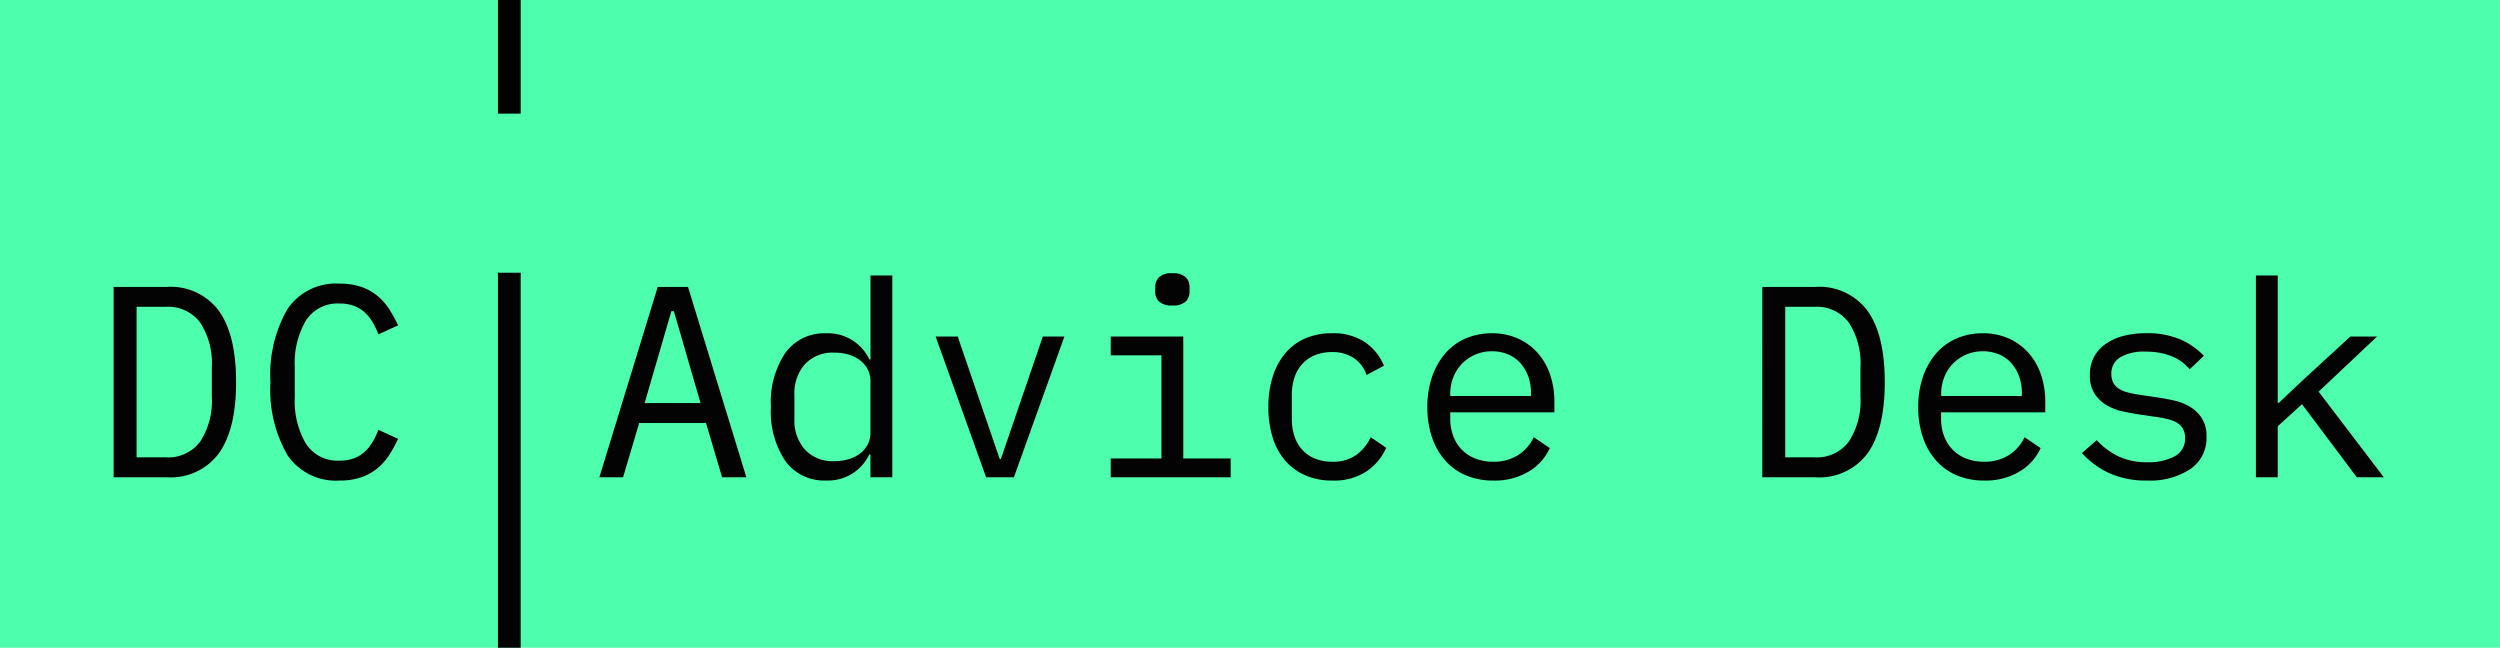
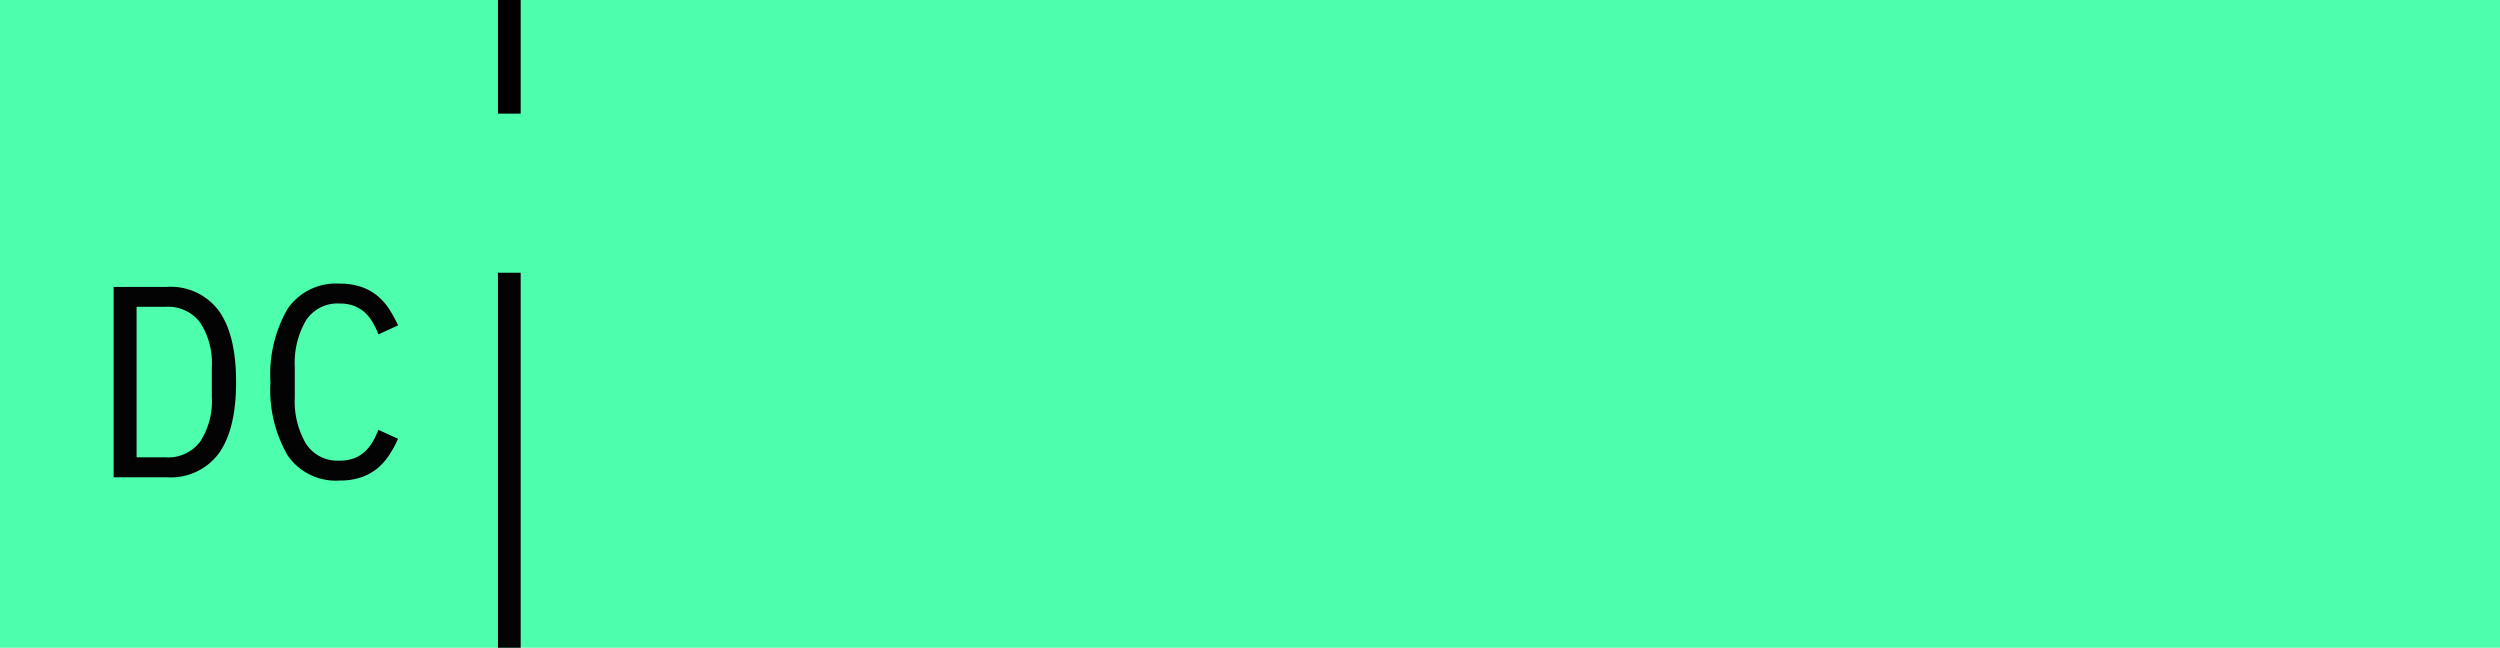
<svg xmlns="http://www.w3.org/2000/svg" width="220" height="57" viewBox="0 0 220 57">
  <g id="Group_24" data-name="Group 24" transform="translate(-390 124)">
    <rect id="Rectangle_4" data-name="Rectangle 4" width="220" height="57" transform="translate(390 -124)" fill="#4dffac" />
    <path id="Path_1" data-name="Path 1" d="M2.28-16.752H6.96a5.263,5.263,0,0,1,4.584,2.112q1.512,2.112,1.512,6.264T11.544-2.112A5.263,5.263,0,0,1,6.96,0H2.28Zm4.584,15A3.522,3.522,0,0,0,9.9-3.144,6.567,6.567,0,0,0,10.92-7.08V-9.672A6.567,6.567,0,0,0,9.9-13.608,3.522,3.522,0,0,0,6.864-15H4.3V-1.752ZM22.152.288A5.131,5.131,0,0,1,17.58-1.944a11.515,11.515,0,0,1-1.5-6.432,11.515,11.515,0,0,1,1.5-6.432,5.131,5.131,0,0,1,4.572-2.232,5.723,5.723,0,0,1,1.992.312,4.554,4.554,0,0,1,1.44.84A5.265,5.265,0,0,1,26.592-14.7a12.724,12.724,0,0,1,.72,1.332l-1.728.792a7.4,7.4,0,0,0-.5-1.044,3.834,3.834,0,0,0-.684-.864,2.953,2.953,0,0,0-.936-.588,3.525,3.525,0,0,0-1.308-.216,3.281,3.281,0,0,0-2.964,1.512,7.372,7.372,0,0,0-.972,4.032v2.736a7.372,7.372,0,0,0,.972,4.032,3.281,3.281,0,0,0,2.964,1.512A3.525,3.525,0,0,0,23.46-1.68a2.952,2.952,0,0,0,.936-.588,3.834,3.834,0,0,0,.684-.864,7.4,7.4,0,0,0,.5-1.044l1.728.792a10.848,10.848,0,0,1-.72,1.344A5.385,5.385,0,0,1,25.584-.864a4.554,4.554,0,0,1-1.44.84A5.723,5.723,0,0,1,22.152.288Z" transform="translate(397.72 -82)" fill="#030303" />
    <rect id="Rectangle_1" data-name="Rectangle 1" width="2" height="33" transform="translate(433.82 -100)" fill="#030303" />
    <rect id="Rectangle_3" data-name="Rectangle 3" width="2" height="10" transform="translate(433.82 -124)" />
-     <path id="Path_6" data-name="Path 6" d="M11.544,0,10.128-4.776H4.248L2.832,0H.744L5.88-16.752H8.544L13.68,0ZM7.3-14.616H7.08L4.728-6.528h4.92Zm17.3,12.6h-.1a4.012,4.012,0,0,1-3.816,2.3,4.211,4.211,0,0,1-3.564-1.7A7.794,7.794,0,0,1,15.84-6.192a7.794,7.794,0,0,1,1.284-4.776,4.211,4.211,0,0,1,3.564-1.7,4.012,4.012,0,0,1,3.816,2.3h.1V-17.76h1.92V0H24.6Zm-3.168.6a4.351,4.351,0,0,0,1.224-.168,3.117,3.117,0,0,0,1.008-.492,2.406,2.406,0,0,0,.684-.792A2.269,2.269,0,0,0,24.6-3.96V-8.424a2.269,2.269,0,0,0-.252-1.092,2.406,2.406,0,0,0-.684-.792,3.117,3.117,0,0,0-1.008-.492,4.351,4.351,0,0,0-1.224-.168,3.334,3.334,0,0,0-2.6,1.02,3.867,3.867,0,0,0-.924,2.7v2.112a3.867,3.867,0,0,0,.924,2.7A3.334,3.334,0,0,0,21.432-1.416ZM34.776,0l-4.44-12.384H32.28L34.056-7.2l1.92,5.592h.1L37.992-7.2l1.776-5.184h1.9L37.224,0ZM51.168-15.12a1.6,1.6,0,0,1-1.176-.348,1.21,1.21,0,0,1-.336-.876v-.384a1.21,1.21,0,0,1,.336-.876,1.6,1.6,0,0,1,1.176-.348,1.6,1.6,0,0,1,1.176.348,1.21,1.21,0,0,1,.336.876v.384a1.21,1.21,0,0,1-.336.876A1.6,1.6,0,0,1,51.168-15.12ZM45.744-1.656h4.464v-9.072H45.744v-1.656h6.384V-1.656H56.3V0H45.744ZM65.232.288A5.782,5.782,0,0,1,62.844-.18,4.964,4.964,0,0,1,61.08-1.488a5.669,5.669,0,0,1-1.092-2.04,8.971,8.971,0,0,1-.372-2.664A8.711,8.711,0,0,1,60-8.856a5.944,5.944,0,0,1,1.1-2.052,4.806,4.806,0,0,1,1.752-1.308,5.765,5.765,0,0,1,2.352-.456,4.987,4.987,0,0,1,2.928.792,4.653,4.653,0,0,1,1.656,2.064L68.256-9a2.891,2.891,0,0,0-1.116-1.488,3.369,3.369,0,0,0-1.932-.528,3.857,3.857,0,0,0-1.5.276,3.089,3.089,0,0,0-1.116.78,3.289,3.289,0,0,0-.684,1.2,4.831,4.831,0,0,0-.228,1.512v2.112a4.831,4.831,0,0,0,.228,1.512,3.289,3.289,0,0,0,.684,1.2,3.068,3.068,0,0,0,1.128.78,4.015,4.015,0,0,0,1.536.276,3.494,3.494,0,0,0,2.064-.576,3.988,3.988,0,0,0,1.3-1.584l1.368.936A4.917,4.917,0,0,1,68.268-.528,5.179,5.179,0,0,1,65.232.288Zm14.184,0A6.088,6.088,0,0,1,77-.168,5.064,5.064,0,0,1,75.18-1.476a5.939,5.939,0,0,1-1.164-2.04,8.129,8.129,0,0,1-.408-2.652,8.1,8.1,0,0,1,.42-2.688,6.187,6.187,0,0,1,1.164-2.052,5,5,0,0,1,1.788-1.308,5.725,5.725,0,0,1,2.316-.456,5.5,5.5,0,0,1,2.268.456,5.1,5.1,0,0,1,1.74,1.26,5.561,5.561,0,0,1,1.1,1.908,7.336,7.336,0,0,1,.384,2.424v.912H75.624v.576a4.229,4.229,0,0,0,.264,1.512,3.443,3.443,0,0,0,.756,1.2,3.353,3.353,0,0,0,1.2.78,4.3,4.3,0,0,0,1.572.276,3.96,3.96,0,0,0,2.16-.576,3.723,3.723,0,0,0,1.392-1.584l1.416.96A4.606,4.606,0,0,1,82.548-.516,5.788,5.788,0,0,1,79.416.288ZM79.3-11.088a3.677,3.677,0,0,0-1.464.288,3.576,3.576,0,0,0-1.164.792A3.619,3.619,0,0,0,75.9-8.82a3.973,3.973,0,0,0-.276,1.5v.168h7.1v-.264A4.209,4.209,0,0,0,82.476-8.9a3.607,3.607,0,0,0-.7-1.164,2.964,2.964,0,0,0-1.08-.756A3.628,3.628,0,0,0,79.3-11.088Zm23.784-5.664h4.68a5.263,5.263,0,0,1,4.584,2.112q1.512,2.112,1.512,6.264t-1.512,6.264A5.263,5.263,0,0,1,107.76,0h-4.68Zm4.584,15A3.522,3.522,0,0,0,110.7-3.144a6.567,6.567,0,0,0,1.02-3.936V-9.672a6.567,6.567,0,0,0-1.02-3.936A3.522,3.522,0,0,0,107.664-15H105.1V-1.752ZM122.616.288A6.088,6.088,0,0,1,120.2-.168a5.064,5.064,0,0,1-1.824-1.308,5.939,5.939,0,0,1-1.164-2.04,8.129,8.129,0,0,1-.408-2.652,8.1,8.1,0,0,1,.42-2.688,6.187,6.187,0,0,1,1.164-2.052,5,5,0,0,1,1.788-1.308,5.725,5.725,0,0,1,2.316-.456,5.5,5.5,0,0,1,2.268.456,5.1,5.1,0,0,1,1.74,1.26,5.561,5.561,0,0,1,1.1,1.908,7.335,7.335,0,0,1,.384,2.424v.912h-9.168v.576a4.229,4.229,0,0,0,.264,1.512,3.443,3.443,0,0,0,.756,1.2,3.353,3.353,0,0,0,1.2.78,4.3,4.3,0,0,0,1.572.276,3.96,3.96,0,0,0,2.16-.576,3.723,3.723,0,0,0,1.392-1.584l1.416.96a4.606,4.606,0,0,1-1.836,2.052A5.788,5.788,0,0,1,122.616.288Zm-.12-11.376a3.677,3.677,0,0,0-1.464.288,3.576,3.576,0,0,0-1.164.792A3.619,3.619,0,0,0,119.1-8.82a3.973,3.973,0,0,0-.276,1.5v.168h7.1v-.264a4.208,4.208,0,0,0-.252-1.488,3.607,3.607,0,0,0-.7-1.164,2.964,2.964,0,0,0-1.08-.756A3.628,3.628,0,0,0,122.5-11.088ZM136.944.288a7.81,7.81,0,0,1-3.348-.66,7.339,7.339,0,0,1-2.388-1.764l1.3-1.128a6.6,6.6,0,0,0,1.944,1.44,5.865,5.865,0,0,0,2.544.5,4.813,4.813,0,0,0,2.364-.516,1.726,1.726,0,0,0,.924-1.62,1.637,1.637,0,0,0-.18-.8,1.385,1.385,0,0,0-.492-.516,2.731,2.731,0,0,0-.7-.3,7.676,7.676,0,0,0-.816-.18l-1.944-.288q-.648-.1-1.4-.264a4.64,4.64,0,0,1-1.38-.54,3.261,3.261,0,0,1-1.044-1,2.872,2.872,0,0,1-.42-1.632,3.342,3.342,0,0,1,.372-1.62,3.335,3.335,0,0,1,1.044-1.152,4.766,4.766,0,0,1,1.584-.7,8.2,8.2,0,0,1,1.992-.228,7.385,7.385,0,0,1,2.916.528,6.3,6.3,0,0,1,2.124,1.464L140.688-9.5a4.292,4.292,0,0,0-.54-.54,3.746,3.746,0,0,0-.792-.5,5.128,5.128,0,0,0-1.092-.372,6.445,6.445,0,0,0-1.44-.144,4.144,4.144,0,0,0-2.244.5A1.637,1.637,0,0,0,133.8-9.1a1.637,1.637,0,0,0,.18.8,1.385,1.385,0,0,0,.492.516,2.7,2.7,0,0,0,.708.3q.4.108.8.18l1.944.288q.672.1,1.416.264a4.654,4.654,0,0,1,1.368.54,3.262,3.262,0,0,1,1.044,1,2.872,2.872,0,0,1,.42,1.632A3.29,3.29,0,0,1,140.748-.72,6.471,6.471,0,0,1,136.944.288ZM146.52-17.76h1.92V-6.552h.1l2.16-2.04,4.128-3.792h2.352L152.04-7.536,157.776,0H155.4l-4.824-6.432L148.44-4.488V0h-1.92Z" transform="translate(442 -82)" fill="#030303" />
  </g>
</svg>